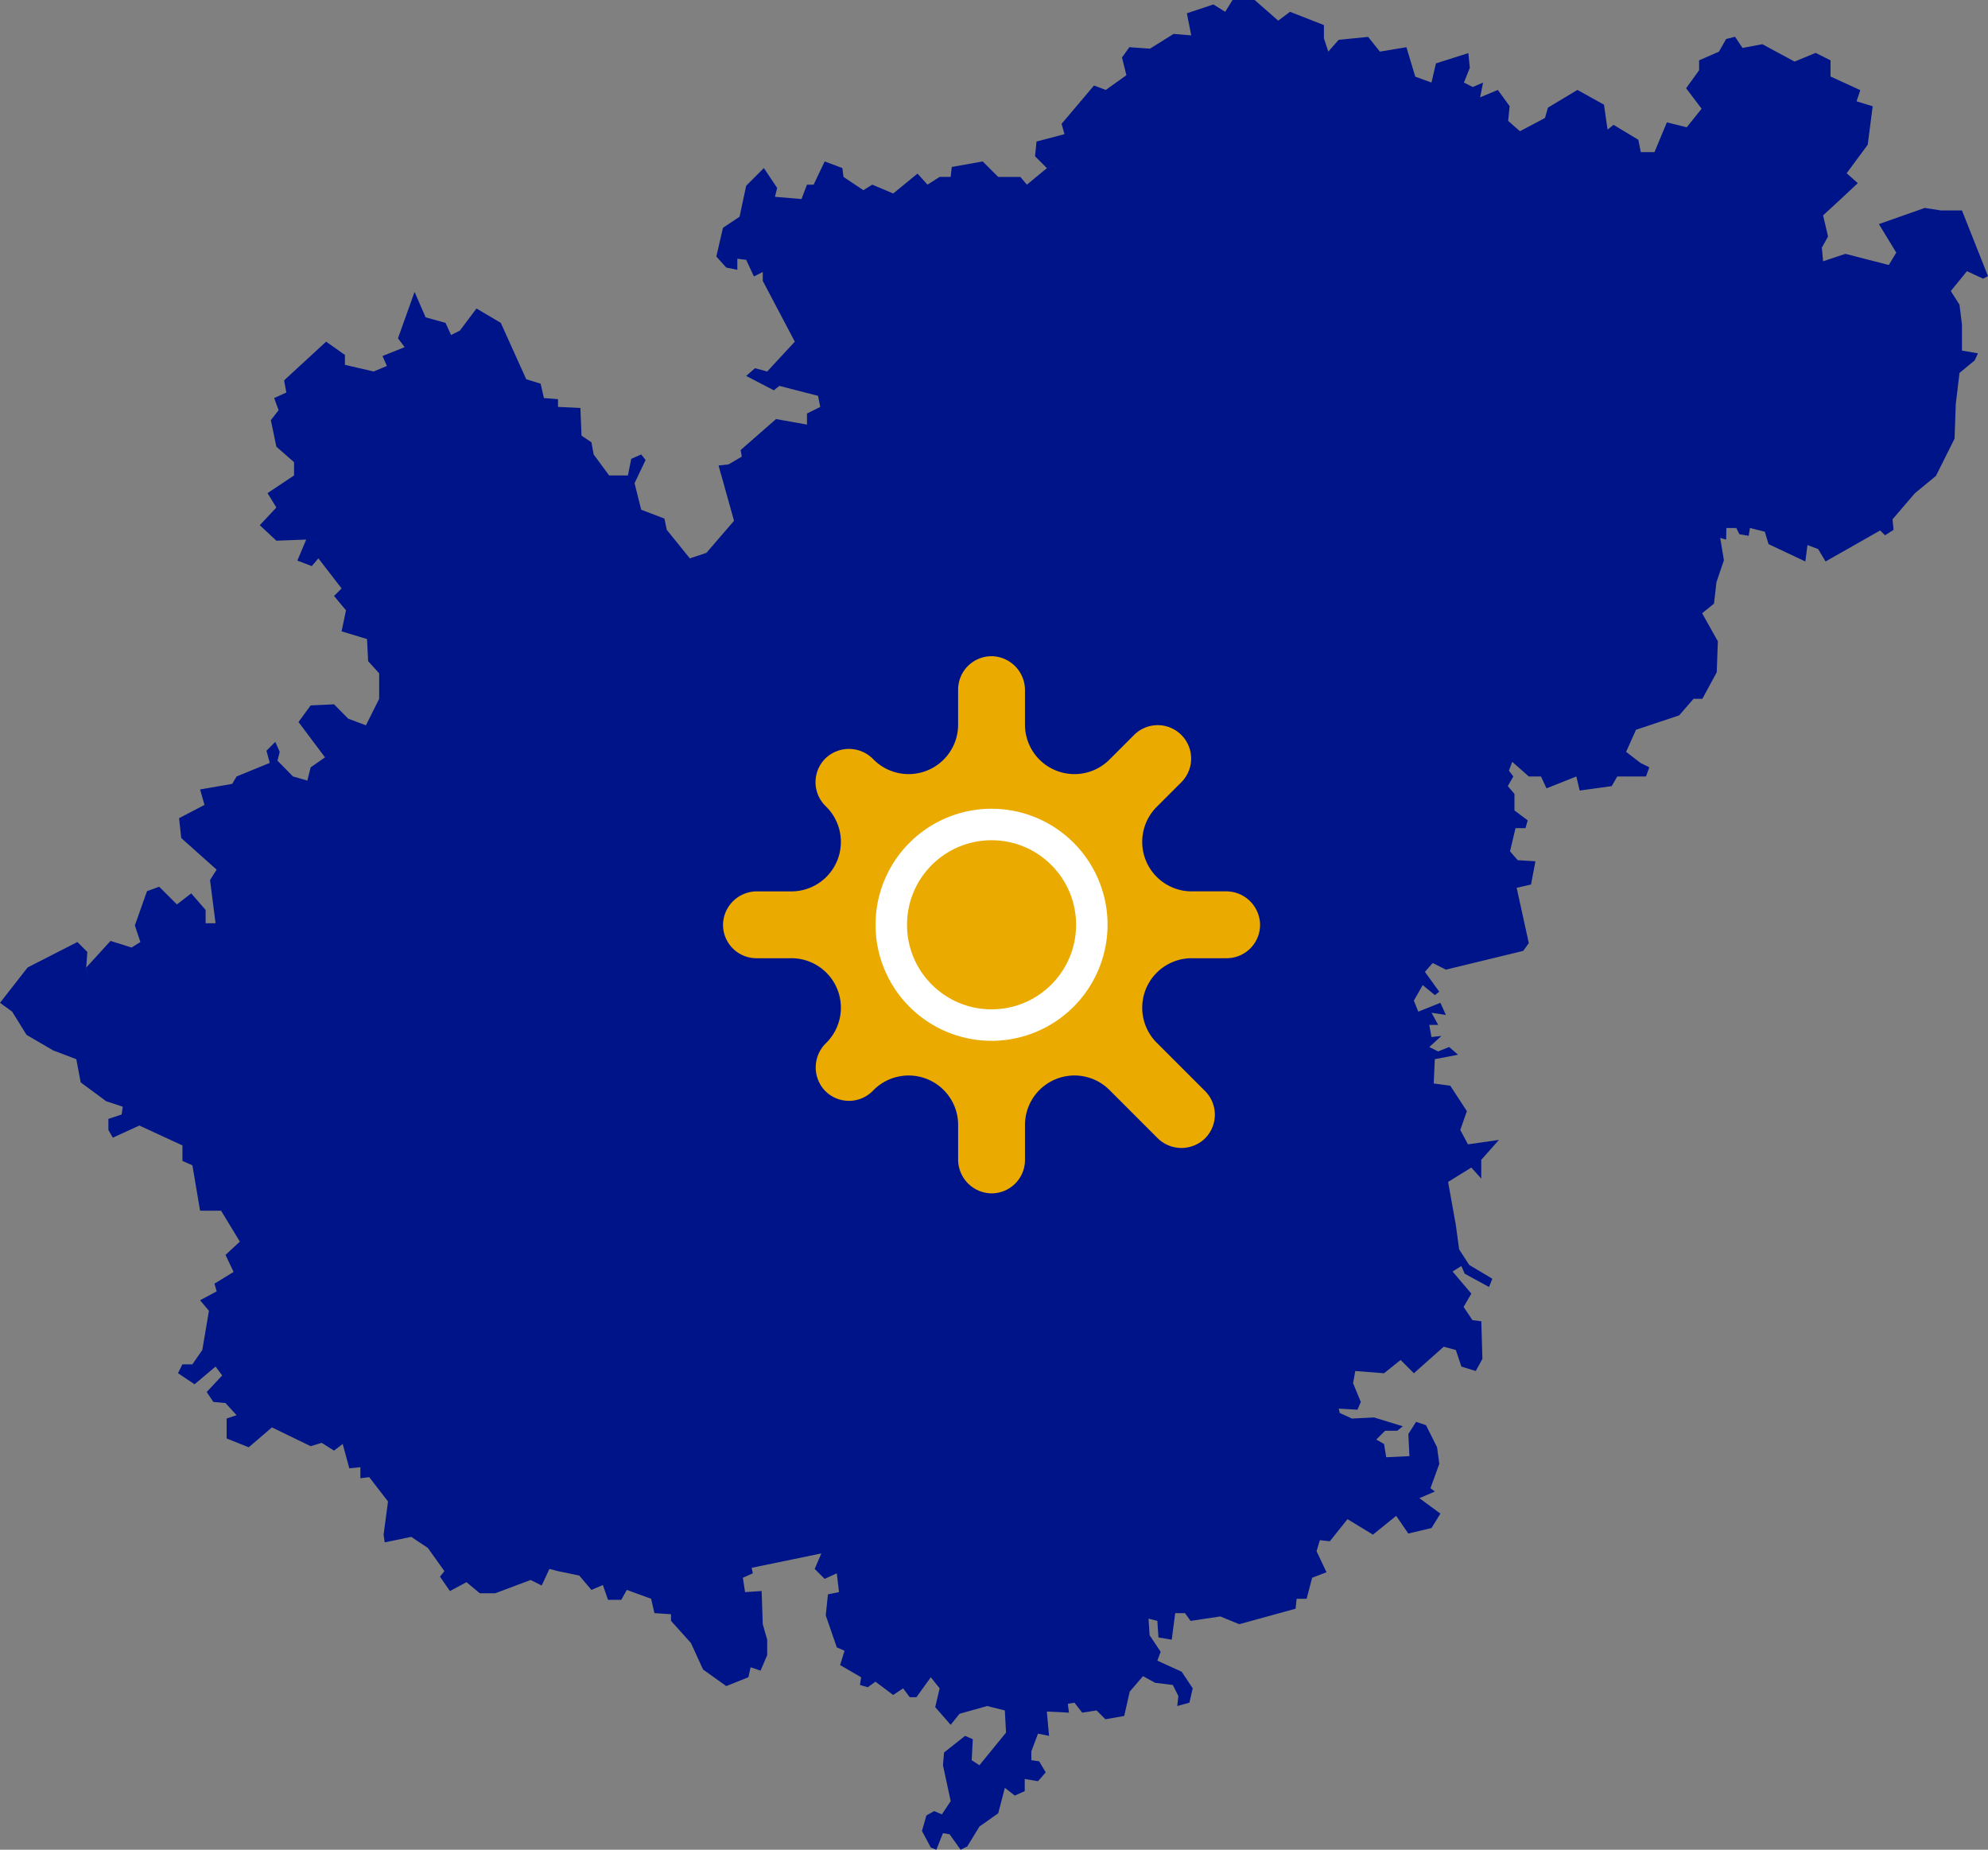
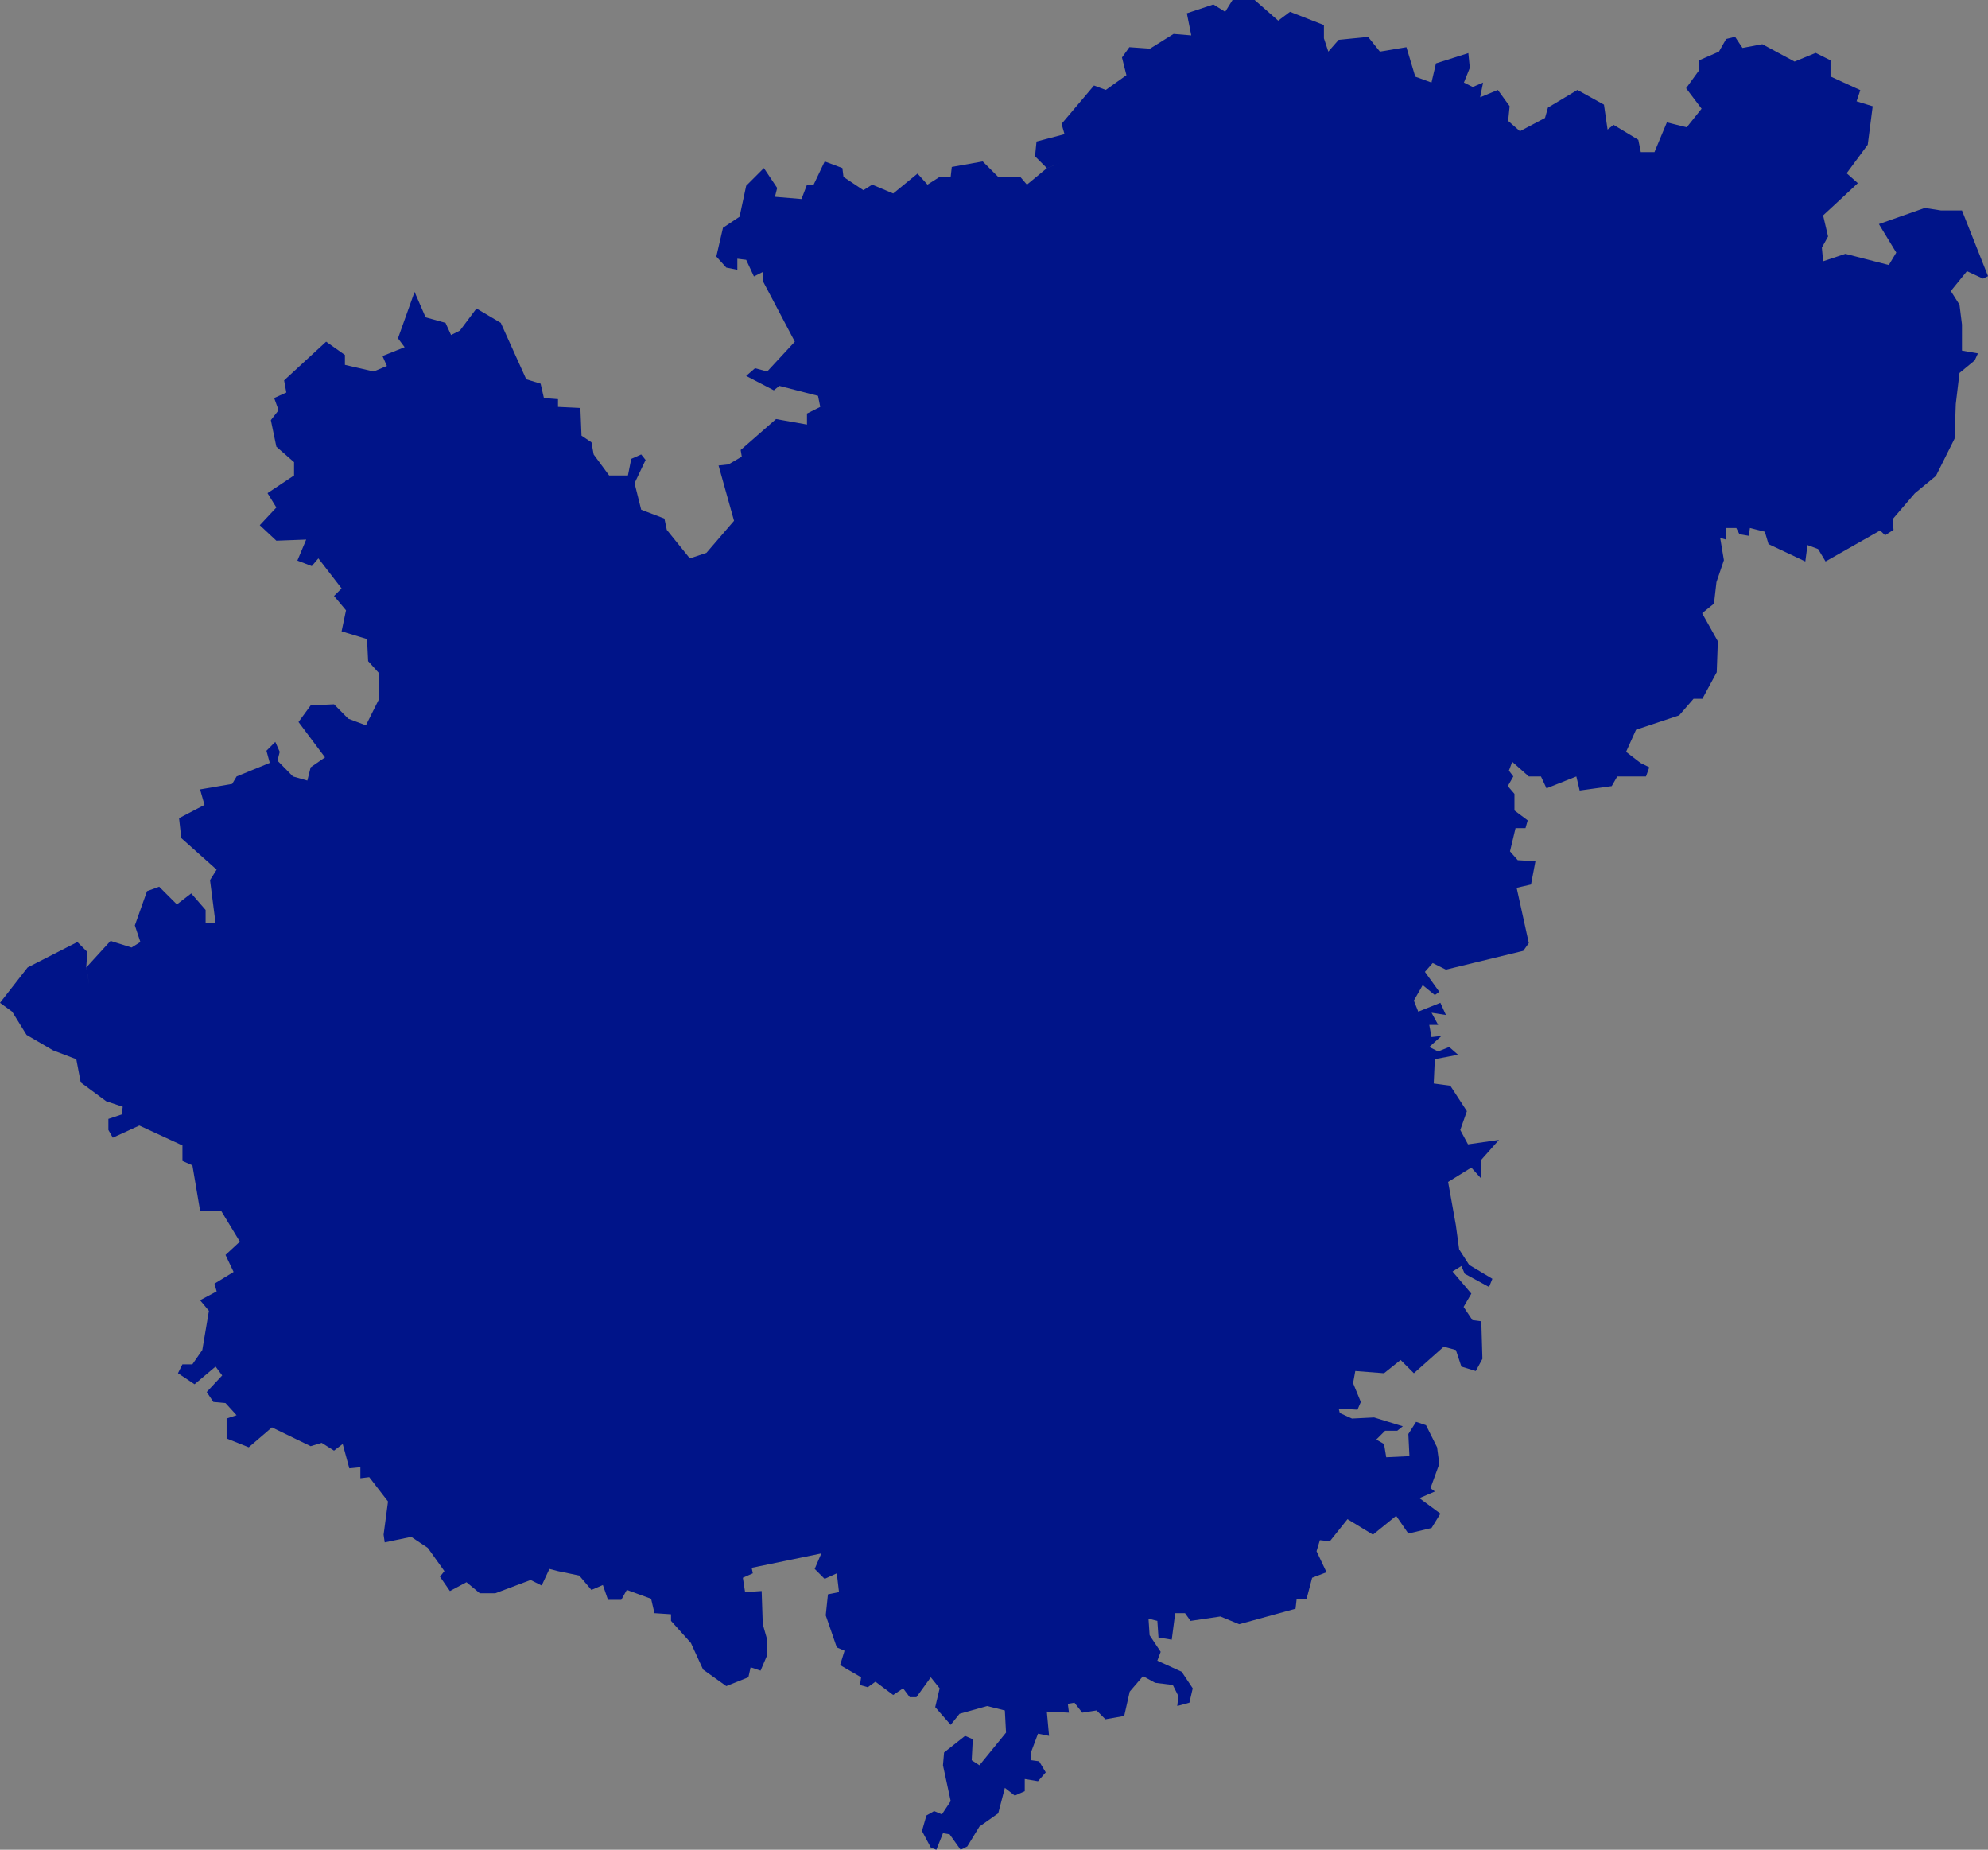
<svg xmlns="http://www.w3.org/2000/svg" width="445.418" height="414.361" viewBox="0 0 445.418 414.361">
  <rect x="0" y="0" width="445.418" height="414.361" fill="#808080" stroke="none" />
  <g id="map_life-sience" transform="translate(-67.001 -116)">
    <path id="Pfad_799" data-name="Pfad 799" d="M277.524.949l-1.649,2.644-2.642-1.65-5.942,1.982.987,4.951-3.96-.328-5.286,3.3-4.622-.328-1.654,2.312.993,3.962-4.624,3.3-2.64-.988-7.268,8.586.66,2.312-6.274,1.65-.328,3.3,2.64,2.644,3.632-1.323-3.6,1.323-4.491,3.713-1.484-1.733h-4.949l-3.47-3.466-6.933,1.237-.247,2.229H211.9l-2.725,1.733-2.231-2.476L201.5,44.292l-4.7-1.98-1.984,1.241-4.46-2.974-.244-1.98-3.964-1.486-2.479,5.2h-1.486l-1.234,3.221-5.947-.5.494-1.98L172.52,38.6l-3.964,3.962L167.07,49.5l-3.715,2.478-1.488,6.438,2.231,2.476,2.476.5V58.907l1.982.247,1.733,3.717,1.982-.993v1.984l7.181,13.623-6.191,6.685-2.722-.741-1.984,1.731,6.193,3.221,1.239-.99,8.667,2.229.5,2.478-2.974,1.484v2.478l-6.934-1.237-7.926,6.933.25,1.488-2.975,1.735-2.227.244,3.468,12.387-6.191,7.183-3.715,1.237-5.2-6.44h.032l-.526-2.475-5.2-1.984-1.489-5.944,2.476-5.2-.987-1.239-2.232.992-.741,3.715h-4.211l-3.468-4.707-.494-2.723-2.227-1.486-.252-6.195-5.015-.245V90.364l-3.156-.249-.741-3.221-3.222-.99-5.7-12.631-5.448-3.219-3.717,4.952-1.979.99-1.239-2.723-4.461-1.239-2.476-5.7-3.715,10.4,1.488,1.984L87.07,80.7l.988,2.229-2.97,1.237-6.437-1.486V80.456l-4.211-2.972-9.415,8.671.5,2.722L62.8,90.115l.988,2.725-1.733,2.227,1.237,5.946,3.965,3.468v2.972l-5.946,3.962,1.98,3.221L59.577,118.6l3.713,3.468,6.687-.25L68,126.524l3.221,1.239,1.484-1.735,5.2,6.732-1.695,1.69,2.685,3.217-.99,4.708,5.7,1.733.247,4.952,2.476,2.725v5.7l-2.972,5.944-3.962-1.486-3.181-3.221-5.239.247-2.723,3.717,5.941,7.923-3.218,2.227-.743,2.97-3.221-.924-3.466-3.533.5-1.982-.993-2.229-1.98,1.984.741,2.722-7.428,3.038-.992,1.668L46.2,177.79l.992,3.466-5.7,2.97.493,4.46,7.926,7.074L48.43,198.1l1.241,9.661H47.44v-2.974l-3.221-3.713L41,203.547l-3.964-3.964-2.723.99-2.727,7.681,1.239,3.717-1.982,1.237L26.14,211.72l-5.433,5.944.726,4.211-.743-4.211.249-3.468L18.71,211.97,7.563,217.664,1.372,225.59,4.1,227.572l3.221,5.2,5.944,3.468,5.2,1.98.992,5.2,5.7,4.211,3.717,1.237-.247,1.733-2.97.993v2.476l.987,1.731,5.946-2.723,9.659,4.46v3.466l2.231.988L46.2,272.151h4.7l4.213,6.934L51.9,282.057l1.809,3.815L49.424,288.5l.494,1.733L46.2,292.215l1.982,2.367L46.7,303.357l-2.229,3.221H42.239l-.992,1.982,3.717,2.476,4.707-3.964,1.484,1.982-3.466,3.717L49.175,315l2.723.247,2.478,2.725-2.231.741v4.46l4.954,1.982,5.2-4.458,8.671,4.209,2.476-.745L76.21,325.9l1.944-1.484,1.484,5.448,2.478-.25v2.478l1.984-.247,4.208,5.45-.99,7.43.247,1.731,5.944-1.237,3.715,2.476,3.717,5.2-.99,1.239,2.227,3.222,3.715-1.984,2.972,2.478h3.48l7.914-2.974,2.478,1.239,1.731-3.715,1.919.494,4.77.992,2.725,3.219,2.566-1.1,1.149,3.325h2.97l1.239-2.229,5.45,1.984.745,3.219,3.715.247v1.486l4.455,4.952,2.727,5.947,5.2,3.712,4.954-1.98.494-2.231,2.232.745,1.483-3.466v-3.466l-.99-3.47-.249-7.428-3.713.245-.5-3.219,2.232-.992-.252-1.237,15.6-3.219-1.484,3.466,2.229,2.229,2.725-1.239.494,4.211-2.478.494-.493,4.709,2.476,7.181,1.733.745-.992,3.216,4.707,2.727-.25,1.733,1.735.5,1.733-1.239,3.964,2.974,2.227-1.488,1.489,1.984H206.7l3.219-4.46,1.984,2.476-.993,4.211,3.466,3.964,1.982-2.475,6.191-1.735,3.961.988.265,4.967-5.961,7.311-1.731-1.131.247-4.709-1.735-.741-4.7,3.717-.249,2.864,1.733,8.031-1.98,2.974-1.731-.741-1.733.988-.993,3.47,1.982,3.715,1.239.494,1.484-3.715,1.484.247,2.478,3.468,1.484-.743,2.725-4.46,4.211-2.97,1.484-5.7,2.226,1.736,2.229-.992v-2.723l2.97.494,1.735-1.982-1.483-2.478-1.738-.245v-1.982l1.486-3.962,2.479.494-.5-5.448,4.956.247-.25-1.982,1.484-.247,1.736,2.229,3.219-.5,1.982,1.982,4.209-.743,1.237-5.448,2.974-3.468,2.725,1.486,3.962.494,1.237,2.478-.244,2.231,2.72-.745.745-3.221-2.478-3.715-5.45-2.478.746-1.98-2.479-3.715-.245-3.713,1.979.494.252,3.717,2.972.5.775-5.946h2.2l1.239,1.733,6.685-.992,4.213,1.735,12.63-3.47.25-2.226h2.227l1.237-4.707,3.222-1.237-2.231-4.707.743-2.478,2.234.247,3.959-4.952,5.7,3.468,5.2-4.213,2.727,3.965,5.2-1.239,1.982-3.221-4.7-3.466,3.465-1.488-.987-.745,1.979-5.448-.5-3.713-2.476-4.952-2.229-.745-1.732,2.725.246,4.954-5.2.247-.491-2.97-1.738-.993,1.982-1.98h2.727l1.239-.992-6.442-1.98-4.954.245-2.725-1.237-.247-.99,4.208.245.746-1.731-1.733-4.211.494-2.725,6.443.5,3.71-2.972,2.975,2.972,6.687-5.944,2.722.741,1.237,3.715,3.222.992,1.486-2.725-.247-8.42-1.982-.249-1.984-2.97,1.736-2.974-4.211-4.954,1.979-1.236.745,1.731,5.451,2.974.743-1.843-5.2-3.113L328.3,280.82l-.743-5.447-1.733-9.662,5.2-3.219,2.229,2.475v-4.208l3.962-4.46-6.933.993-1.733-3.221,1.481-4.211-3.715-5.7-3.715-.5.249-5.45,5.2-.99-1.979-1.731-2.478.99-1.985-.99,2.725-2.479-2.229.249-.5-2.725H323.6l-1.489-2.72,3.221.5-1.239-2.727-4.956,1.982-.987-2.479,1.98-3.465,2.723,2.227.992-.741-3.217-4.456,1.743-1.977,2.96,1.479,17.336-4.209,1.239-1.735-2.723-12.386,3.219-.741.99-5.2-3.964-.245-1.735-1.982,1.241-5.2h2.232l.494-1.735-2.97-2.227V178.78l-1.489-1.736,1.239-2.163-.99-1.3.74-1.98,3.717,3.284h2.725l1.239,2.66,6.687-2.66.746,3.154,7.18-.992,1.239-2.163h6.438l.743-2.047-1.982-.992-3.219-2.476,2.229-4.951,9.659-3.217,3.223-3.715h1.98l3.219-5.946.249-6.934-3.468-6.191-.035-.111,2.64-2.141.552-4.82,1.668-4.9-.833-5,1.33.39.056-2.61h2.222l.7,1.395,2.073.358.284-1.753,3.332.836.834,2.776,8.241,3.888.486-3.672,2.383.894,1.667,2.778,12.227-6.944,1.113,1.076,1.891-1.221-.224-2.357,5-5.833,4.725-3.889,4.171-8.341.274-7.777.834-6.949,3.4-2.8.731-1.587-3.579-.617V73.643L440.4,69.2l-1.942-3.058L442.07,61.7l3.611,1.668,1.11-.556-5.835-14.724h-4.723l-3.609-.557-10.279,3.612,3.889,6.389-1.67,2.78-9.72-2.5-5,1.665-.279-3.055,1.388-2.5-1.11-4.72,3.612-3.335,4.165-3.888-2.5-2.222,4.723-6.39,1.111-8.611-3.612-1.113.834-2.5-6.669-3.057V14.466L408.173,12.8l-4.72,1.945-7.224-3.891-4.448.834-1.663-2.5-2,.5-1.61,2.834-4.441,1.942v2.222l-2.919,4.027,3.473,4.587-3.335,4.166-4.443-1.108-2.78,6.664H369l-.557-2.761-5.554-3.349-1.335,1.066-.808-5.584-5.946-3.3-6.607,3.964-.657,2.314-5.617,2.972-2.639-2.312.33-3.3-2.644-3.634L333,22.747l.66-3.3-2.309.993-1.984-.993,1.322-3.3-.332-3.3L323.1,15.151l-1,4.292-3.632-1.32-1.982-6.6-5.942.99-2.642-3.3-6.606.66-2.31,2.642L298,9.537V6.565L290.4,3.593l-2.642,1.98L282.478.949Z" transform="translate(65.629 115.051)" fill="#001489" />
    <g id="Gruppe_550" data-name="Gruppe 550" transform="translate(22.647 -12.946)">
      <g id="Ellipse_108" data-name="Ellipse 108" transform="translate(235.682 302.968)" fill="#fff" stroke="#707070" stroke-width="1">
-         <ellipse cx="30.798" cy="31.125" rx="30.798" ry="31.125" stroke="none" />
-         <ellipse cx="30.798" cy="31.125" rx="30.298" ry="30.625" fill="none" />
-       </g>
+         </g>
      <g id="cell" transform="translate(206.352 275.946)">
-         <path id="Pfad_1036" data-name="Pfad 1036" d="M120.321,59.951a7.591,7.591,0,0,0-7.642-7.279h-7.873a11.089,11.089,0,0,1-7.78-18.784l5.676-5.676A7.489,7.489,0,0,0,92.111,17.621L86.435,23.3a11.089,11.089,0,0,1-18.785-7.78V7.645A7.591,7.591,0,0,0,60.372,0a7.489,7.489,0,0,0-7.7,7.486v8.029A11.089,11.089,0,0,1,33.888,23.3l-.271-.271a7.591,7.591,0,0,0-10.551-.257,7.489,7.489,0,0,0-.151,10.738l.381.381a11.089,11.089,0,0,1-7.78,18.785H7.644A7.591,7.591,0,0,0,0,59.952a7.489,7.489,0,0,0,7.486,7.7h8.029A11.089,11.089,0,0,1,23.3,86.436l-.271.271a7.591,7.591,0,0,0-.257,10.55,7.489,7.489,0,0,0,10.738.151l.381-.381a11.089,11.089,0,0,1,18.784,7.78v7.873a7.591,7.591,0,0,0,7.279,7.642,7.489,7.489,0,0,0,7.7-7.486v-8.029a11.089,11.089,0,0,1,18.785-7.78L97.3,107.888a7.591,7.591,0,0,0,10.551.257A7.489,7.489,0,0,0,108,97.407L97.026,86.435a11.089,11.089,0,0,1,7.78-18.784h8.029a7.489,7.489,0,0,0,7.486-7.7Zm-60.16,26.2A25.992,25.992,0,1,1,86.154,60.162,26.022,26.022,0,0,1,60.161,86.154Z" transform="translate(0.001 0)" fill="#eaaa00" />
-         <ellipse id="Ellipse_109" data-name="Ellipse 109" cx="18.942" cy="18.942" rx="18.942" ry="18.942" transform="translate(41.22 41.22)" fill="#eaaa00" />
-       </g>
+         </g>
    </g>
  </g>
</svg>